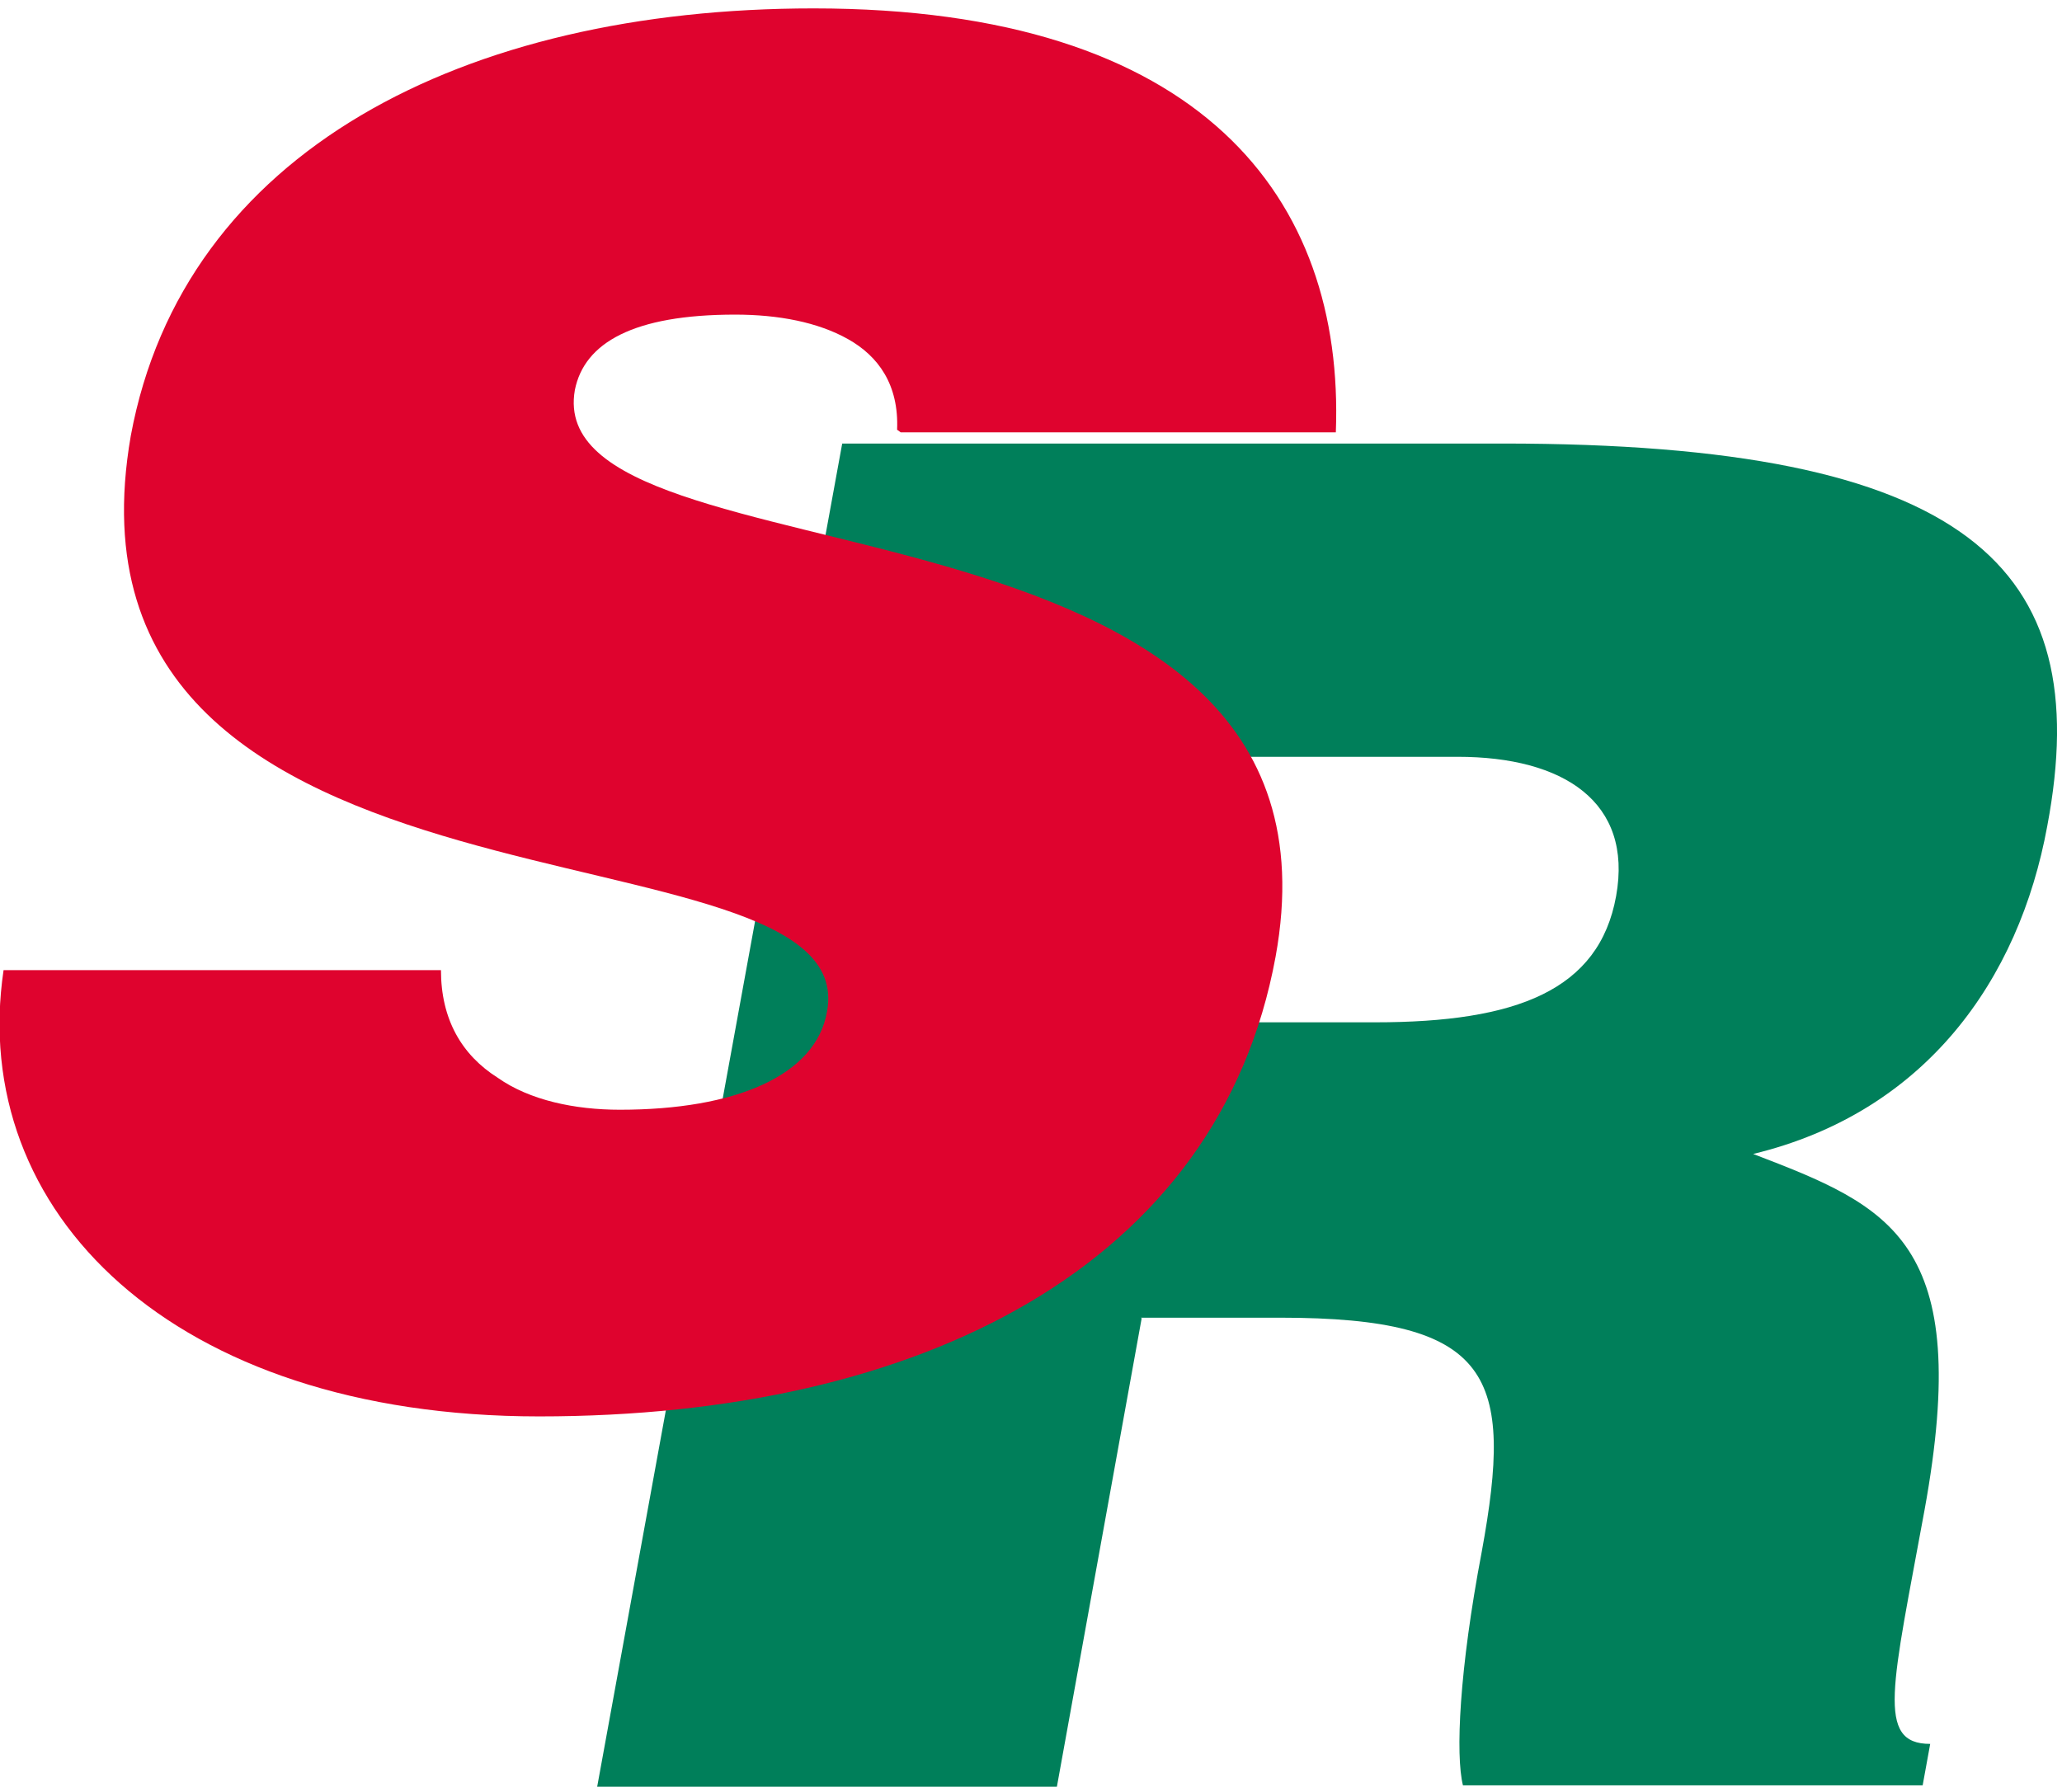
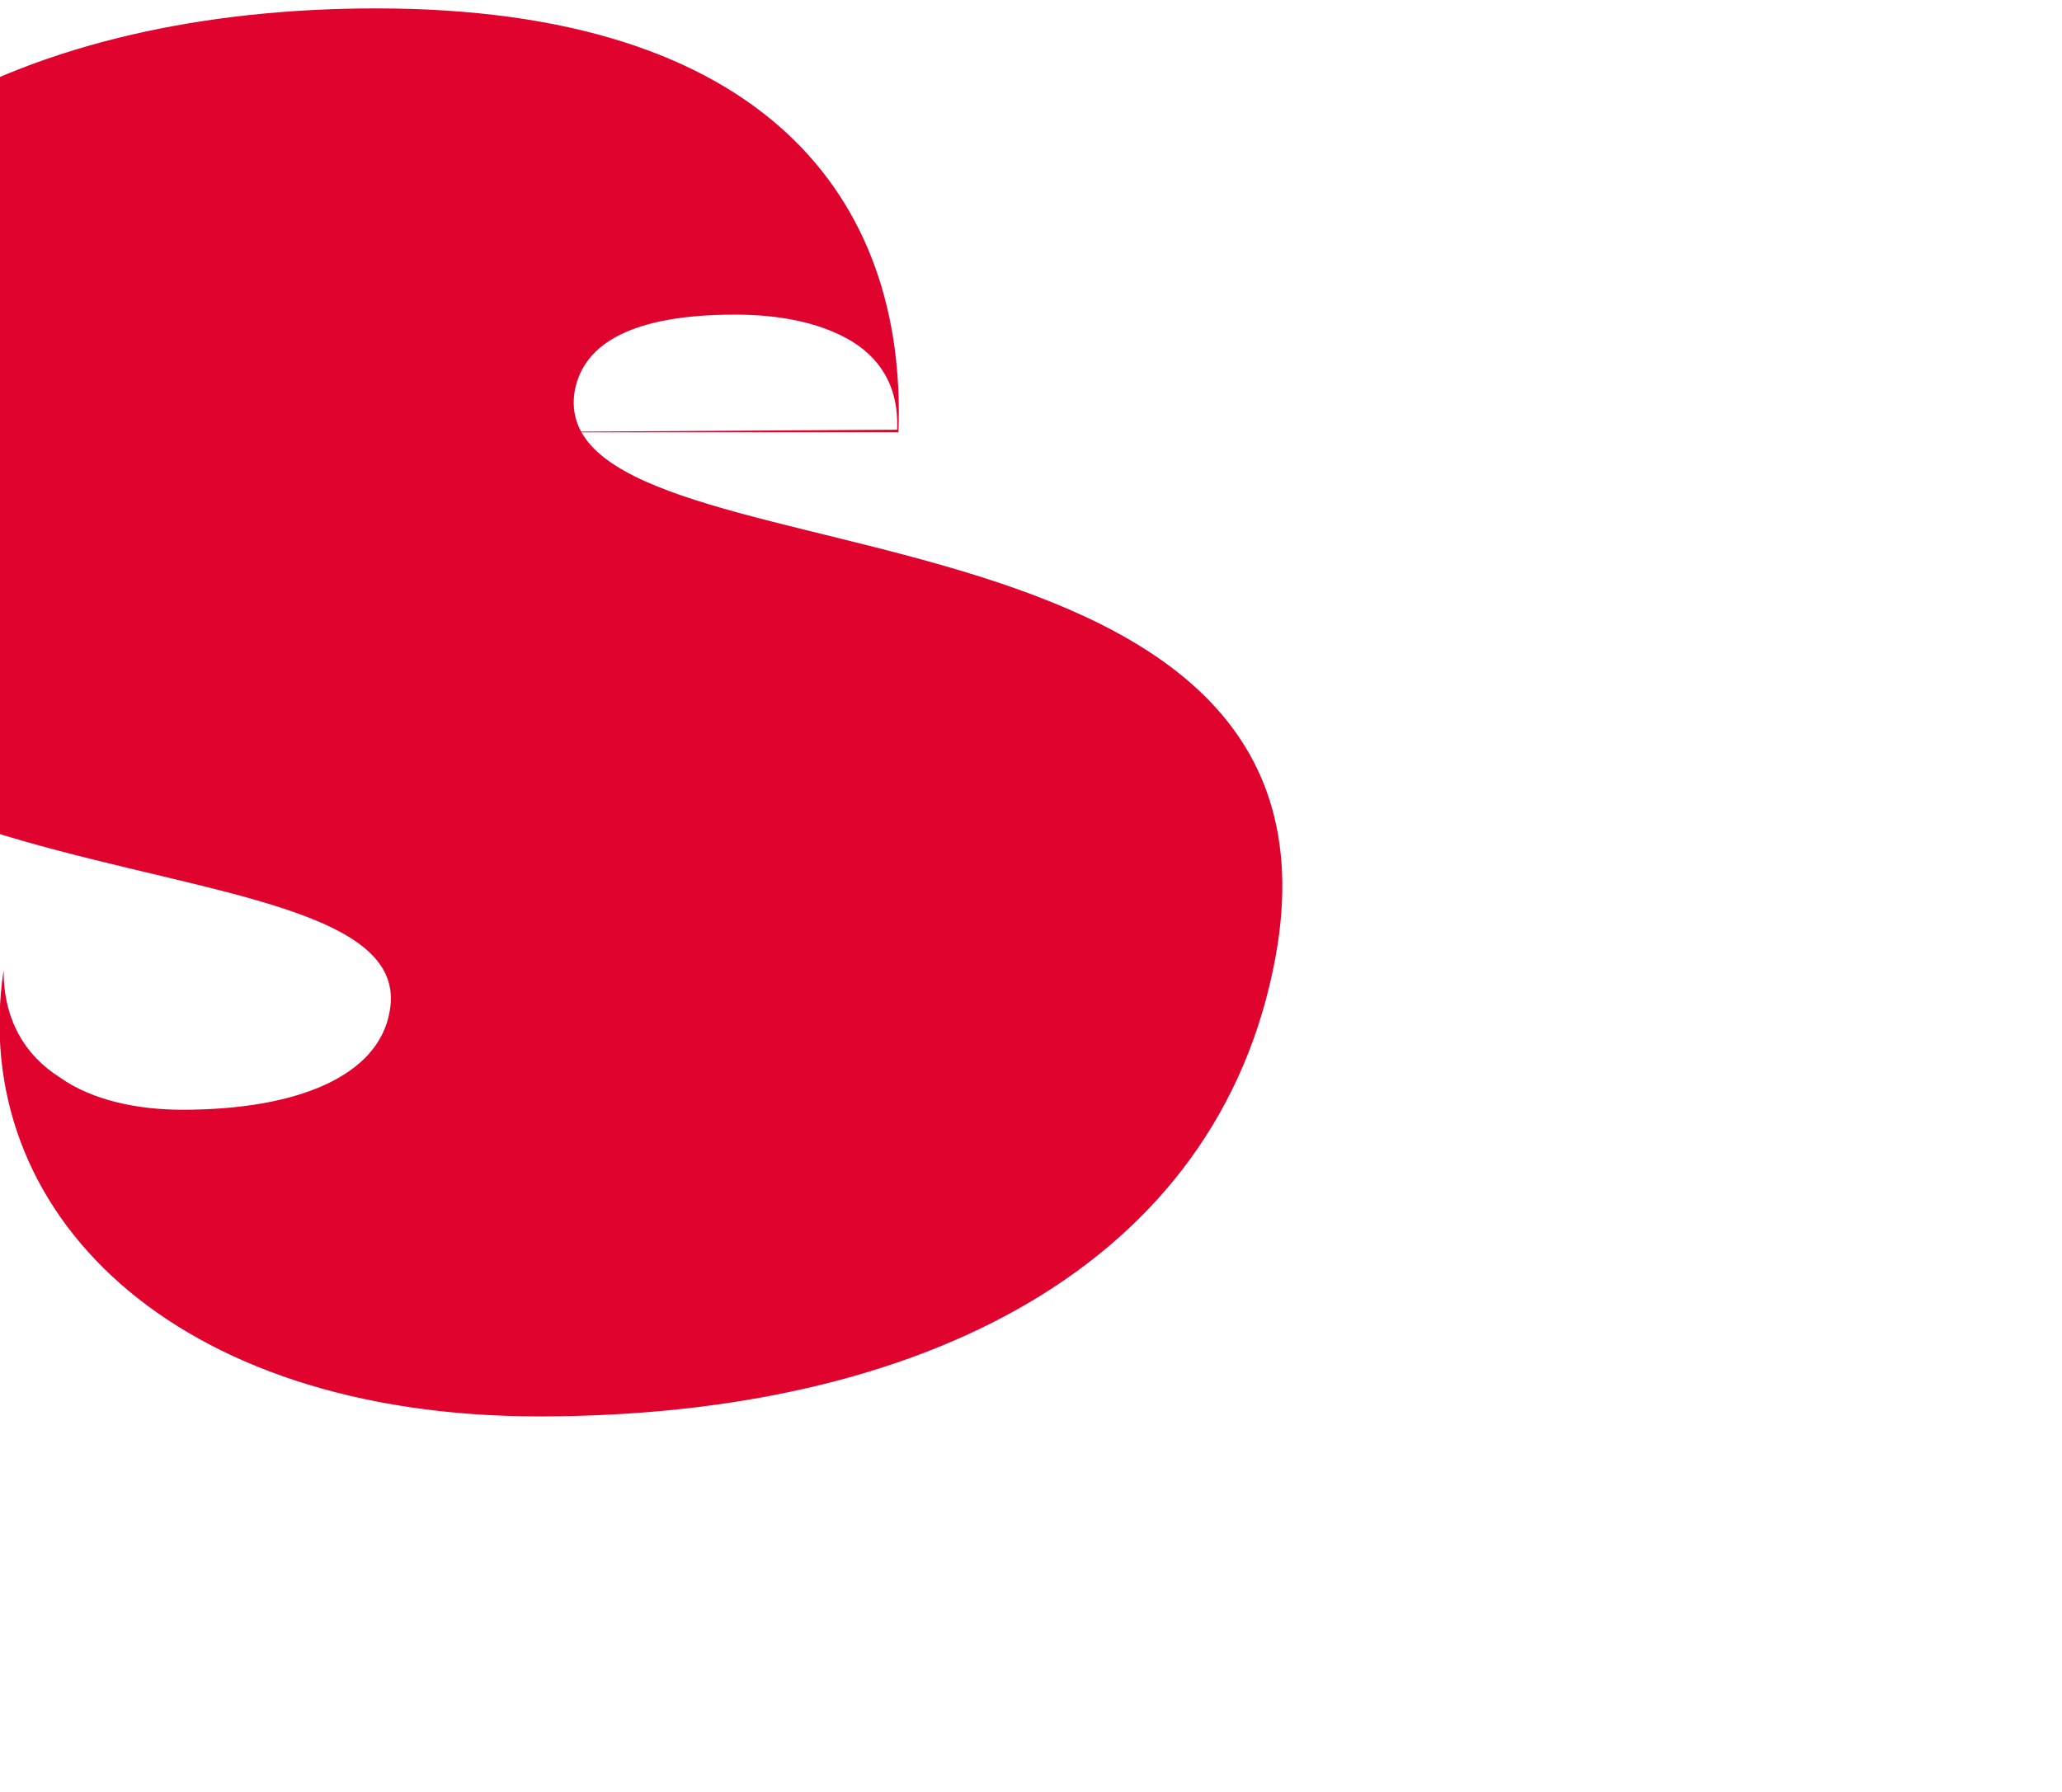
<svg xmlns="http://www.w3.org/2000/svg" width="130mm" height="113mm" version="1.1" viewBox="0 0 462 399">
  <title>Shibayama Railway logo</title>
  <g transform="translate(-335 -373)">
    <g transform="translate(773 675)">
-       <path d="m-170-74.2h40.1c31.7 0 50.2-7.18 54-28.3 3.8-21.1-11.8-31.2-35.5-31.2h-47.7l-11 59.5zm-12.2 66.3-19 105h-103l54.9-301h148c104 0 133 27.4 122 85.7-6.33 34.6-27.4 64.2-65.9 73.5 30.8 11.8 49.4 19.4 38.4 79.8-7.18 39.3-11 52.4 1.27 52.4l-1.69 9.29h-103c-1.69-6.76-0.844-25.8 4.22-52.4 7.18-39.3 2.53-52.4-45.2-52.4h-31.2z" style="fill:#007f5a" />
-       <path d="m-237-207c0.422-10.1-4.22-16.5-11-20.3-6.76-3.8-15.6-5.49-25.3-5.49-22.8 0-33.8 6.33-35.9 16.9-8.02 45.6 177 17.3 157 127-12.7 69.2-79.4 103-165 103-82.3 0-128-46-120-100h98c0 11 4.64 19 12.7 24.1 7.18 5.07 17.3 7.18 27.4 7.18 25.8 0 43.9-7.6 46.4-22 8.44-45.2-176-13.9-156-129 11.8-63.8 74.7-95.8 153-95.8 87 0 119 42.6 117 95h-97.5z" style="fill:#df032e" />
+       <path d="m-237-207c0.422-10.1-4.22-16.5-11-20.3-6.76-3.8-15.6-5.49-25.3-5.49-22.8 0-33.8 6.33-35.9 16.9-8.02 45.6 177 17.3 157 127-12.7 69.2-79.4 103-165 103-82.3 0-128-46-120-100c0 11 4.64 19 12.7 24.1 7.18 5.07 17.3 7.18 27.4 7.18 25.8 0 43.9-7.6 46.4-22 8.44-45.2-176-13.9-156-129 11.8-63.8 74.7-95.8 153-95.8 87 0 119 42.6 117 95h-97.5z" style="fill:#df032e" />
    </g>
  </g>
</svg>